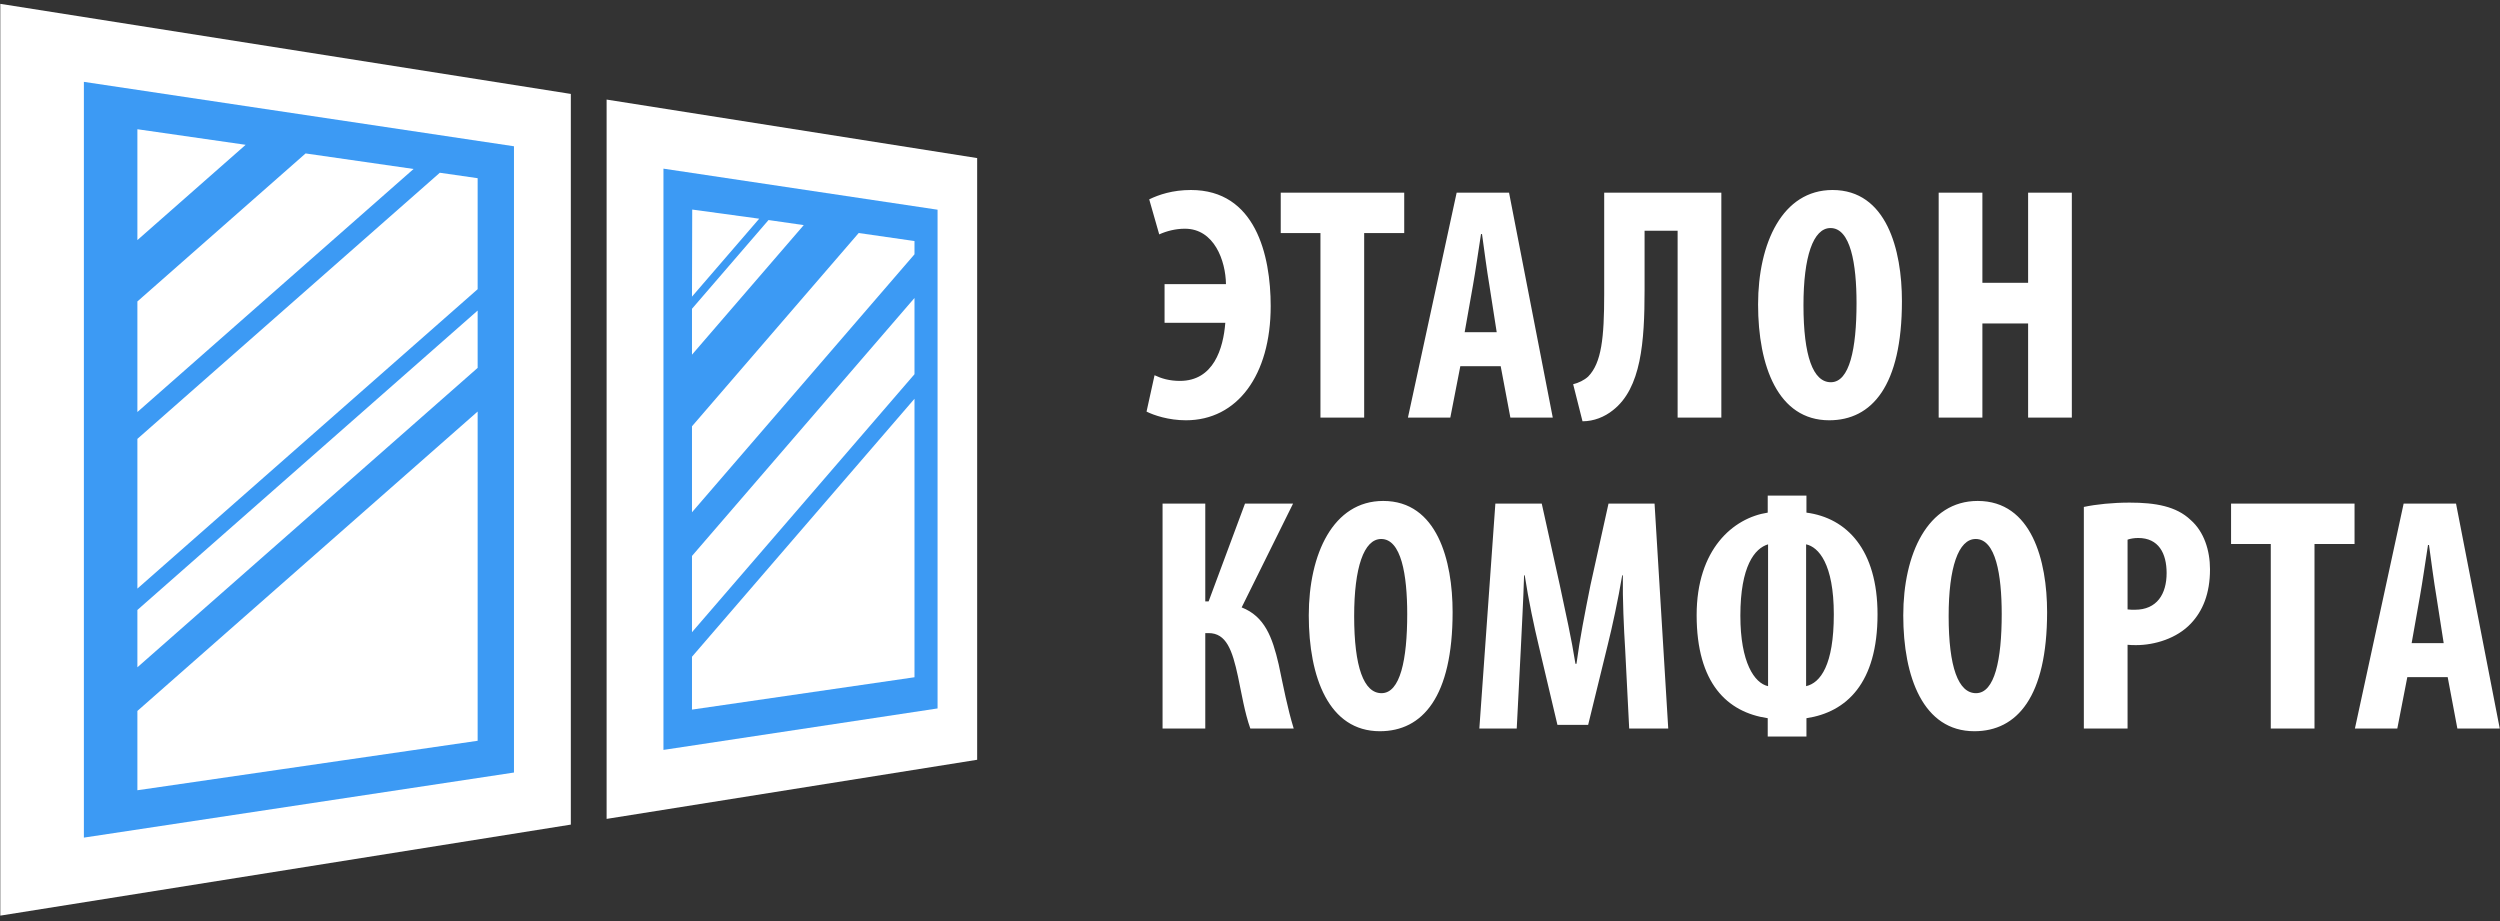
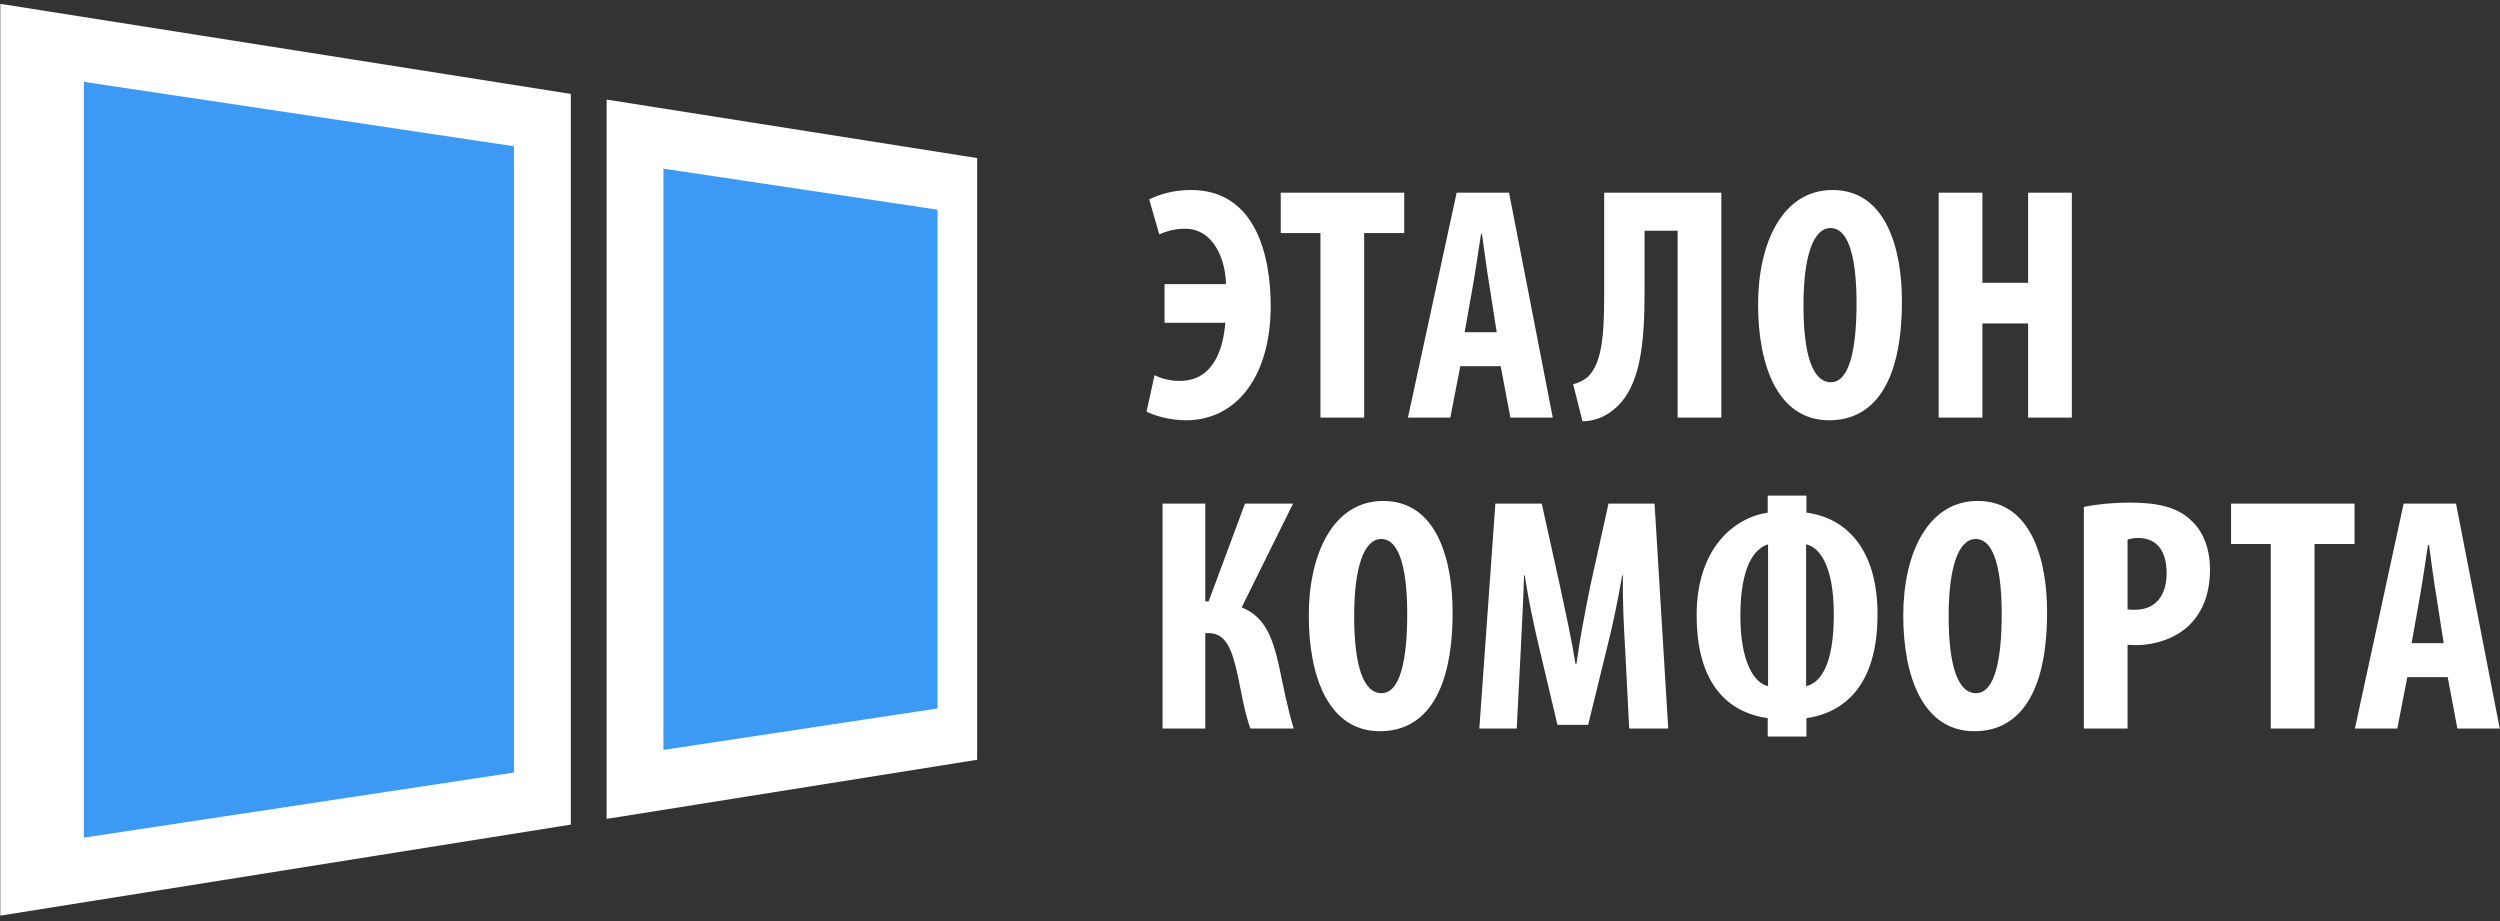
<svg xmlns="http://www.w3.org/2000/svg" width="407" height="150" viewBox="0 0 407 150" fill="none">
  <rect x="0" y="0" width="407" height="150" fill="#333333" stroke="none" />
  <path fill-rule="evenodd" clip-rule="evenodd" d="M0.049 0.626L92.931 15.291V134.246L0.049 149.064V0.626ZM98.756 16.211L159.081 25.735V123.692L98.756 133.316V16.211Z" fill="white" />
  <path fill-rule="evenodd" clip-rule="evenodd" d="M13.656 13.327L83.675 23.813V125.768L13.656 136.363V13.327ZM108.011 27.457L152.636 34.14V115.333L108.011 122.085V27.457Z" fill="#3C9AF4" />
-   <path fill-rule="evenodd" clip-rule="evenodd" d="M22.367 21.039L39.993 23.575L22.367 39.086V21.039ZM77.761 98.198V109.856V120.598L67.167 122.138L55.67 123.809L45.639 125.268L22.367 128.652V115.742L77.761 66.998V94.463V98.198ZM49.75 24.979L67.332 27.509L22.367 67.077V49.075L49.75 24.979ZM71.603 28.123L77.761 29.01V47.08L22.367 95.825V71.449L71.603 28.123ZM77.761 50.559V59.891L22.367 108.635V99.304L77.761 50.559ZM123.598 35.605L112.656 48.291L112.693 34.116L123.598 35.605ZM125.115 35.823L130.85 36.648L112.656 57.742V50.268L125.115 35.823ZM139.795 37.935L148.879 39.242V41.401L112.656 83.398V69.4L139.795 37.935ZM148.879 48.512V60.922L112.656 102.919V90.508L148.879 48.512ZM148.879 64.921V110.257L112.656 115.524V106.918L148.879 64.921Z" fill="white" />
  <path fill-rule="evenodd" clip-rule="evenodd" d="M189.591 52.557H199.479C199.153 56.74 197.577 62.011 192.09 62.011C190.406 62.011 189.102 61.63 187.961 61.087L186.657 67.009C187.852 67.607 190.243 68.422 193.068 68.422C201.435 68.422 206.868 61.087 206.868 49.84C206.868 41.473 204.369 30.932 193.883 30.932C190.894 30.932 188.667 31.693 187.091 32.454L188.721 38.159C189.917 37.615 191.383 37.235 192.905 37.235C197.686 37.235 199.533 42.451 199.588 46.254H189.591V52.557ZM214.969 67.987H222.087V37.941H228.607V31.367H208.504V37.941H214.969V67.987ZM244.314 59.62L245.89 67.987H252.79L245.673 31.367H237.143L229.21 67.987H236.11L237.74 59.62H244.314ZM238.447 54.078L239.805 46.417C240.185 44.298 240.728 40.549 241.109 38.104H241.272C241.598 40.495 242.087 44.189 242.467 46.417L243.662 54.078H238.447ZM261.163 31.367V47.884C261.163 55.002 260.729 59.077 258.555 61.304C257.903 61.902 256.98 62.337 256.11 62.554L257.632 68.585C259.479 68.585 261.218 67.879 262.576 66.792C267.194 63.206 267.737 55.654 267.737 47.232V37.561H273.117V67.987H280.234V31.367H261.163ZM298.332 30.932C290.182 30.932 286.216 39.571 286.216 49.568C286.216 59.62 289.476 68.422 297.789 68.422C304.744 68.422 309.634 62.825 309.634 49.025C309.634 40.658 307.134 30.932 298.332 30.932ZM298.006 37.126C301.266 37.126 302.244 42.94 302.244 49.351C302.244 56.794 301.103 62.228 298.061 62.228C295.181 62.228 293.605 57.99 293.605 49.677C293.605 41.799 295.181 37.126 298.006 37.126ZM315.616 31.367V67.987H322.733V52.665H330.177V67.987H337.295V31.367H330.177V46.037H322.733V31.367H315.616ZM189.265 81.988V118.608H196.219V103.069H196.762C199.642 103.069 200.62 105.84 201.544 110.132C202.142 112.958 202.63 116 203.554 118.608H210.617C209.585 115.24 208.933 111.762 208.172 108.176C207.14 103.721 205.89 100.353 202.142 98.886L210.509 81.988H202.685L196.762 97.908H196.219V81.988H189.265ZM225.184 81.553C217.034 81.553 213.068 90.192 213.068 100.19C213.068 110.241 216.328 119.043 224.641 119.043C231.595 119.043 236.485 113.447 236.485 99.646C236.485 91.279 233.986 81.553 225.184 81.553ZM224.858 87.747C228.118 87.747 229.096 93.561 229.096 99.972C229.096 107.416 227.955 112.849 224.913 112.849C222.033 112.849 220.457 108.611 220.457 100.298C220.457 92.42 222.033 87.747 224.858 87.747ZM265.233 118.608H271.589L269.362 81.988H261.864L258.93 95.245C258.006 99.864 257.191 103.993 256.648 108.068H256.485C255.833 103.938 254.91 99.864 253.931 95.245L250.997 81.988H243.445L240.837 118.608H246.923L247.575 105.895C247.738 102.254 248.009 97.636 248.118 93.669H248.227C248.824 97.636 249.802 102.2 250.509 105.134L253.551 118.011H258.55L261.755 104.916C262.462 102.091 263.44 97.582 264.092 93.669H264.2C264.146 97.582 264.363 102.308 264.581 105.786L265.233 118.608ZM287.786 80.684V83.455C282.136 84.324 276.213 89.432 276.213 100.135C276.213 111.219 281.158 115.946 287.786 116.924V119.912H294.089V116.924C300.609 115.946 305.662 111.219 305.662 100.027C305.662 89.486 300.663 84.324 294.089 83.455V80.684H287.786ZM287.841 111.708C285.613 111.219 283.331 107.85 283.331 100.244C283.331 92.148 285.667 89.269 287.841 88.617V111.708ZM294.034 88.617C296.045 89.051 298.544 91.768 298.544 100.027C298.544 108.285 296.371 111.165 294.034 111.708V88.617ZM321.967 81.553C313.817 81.553 309.851 90.192 309.851 100.19C309.851 110.241 313.111 119.043 321.423 119.043C328.378 119.043 333.268 113.447 333.268 99.646C333.268 91.279 330.769 81.553 321.967 81.553ZM321.641 87.747C324.901 87.747 325.879 93.561 325.879 99.972C325.879 107.416 324.738 112.849 321.695 112.849C318.816 112.849 317.24 108.611 317.24 100.298C317.24 92.42 318.816 87.747 321.641 87.747ZM339.25 118.608H346.368V104.971C346.857 105.025 347.292 105.025 347.781 105.025C350.769 105.025 354.409 103.938 356.691 101.493C358.593 99.483 359.788 96.658 359.788 92.692C359.788 89.595 358.81 86.552 356.637 84.65C354.3 82.423 350.932 81.825 346.694 81.825C343.977 81.825 341.261 82.097 339.25 82.531V118.608ZM346.368 87.856C346.803 87.693 347.455 87.584 348.106 87.584C351.421 87.584 352.725 90.084 352.725 93.289C352.725 96.712 351.149 99.266 347.563 99.266C347.129 99.266 346.748 99.266 346.368 99.212V87.856ZM369.682 118.608H376.8V88.562H383.32V81.988H363.217V88.562H369.682V118.608ZM398.484 110.241L400.06 118.608H406.96L399.842 81.988H391.312L383.379 118.608H390.28L391.91 110.241H398.484ZM392.616 104.699L393.974 97.038C394.355 94.919 394.898 91.17 395.278 88.725H395.441C395.767 91.116 396.256 94.811 396.637 97.038L397.832 104.699H392.616Z" fill="white" />
</svg>